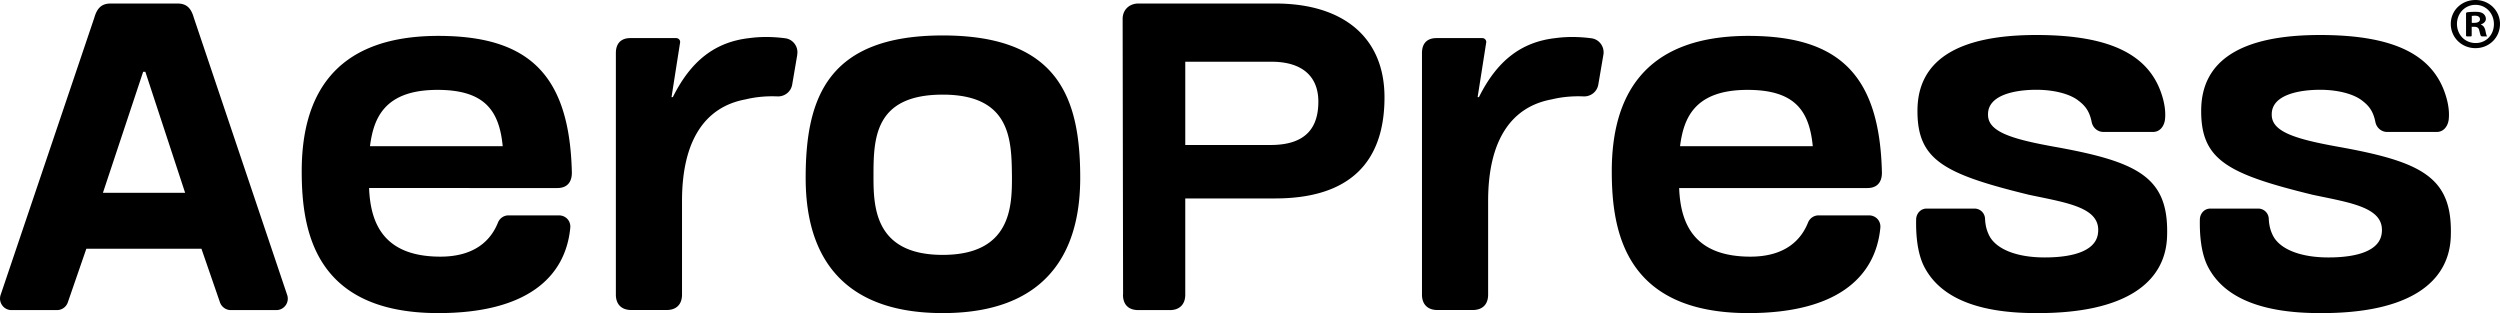
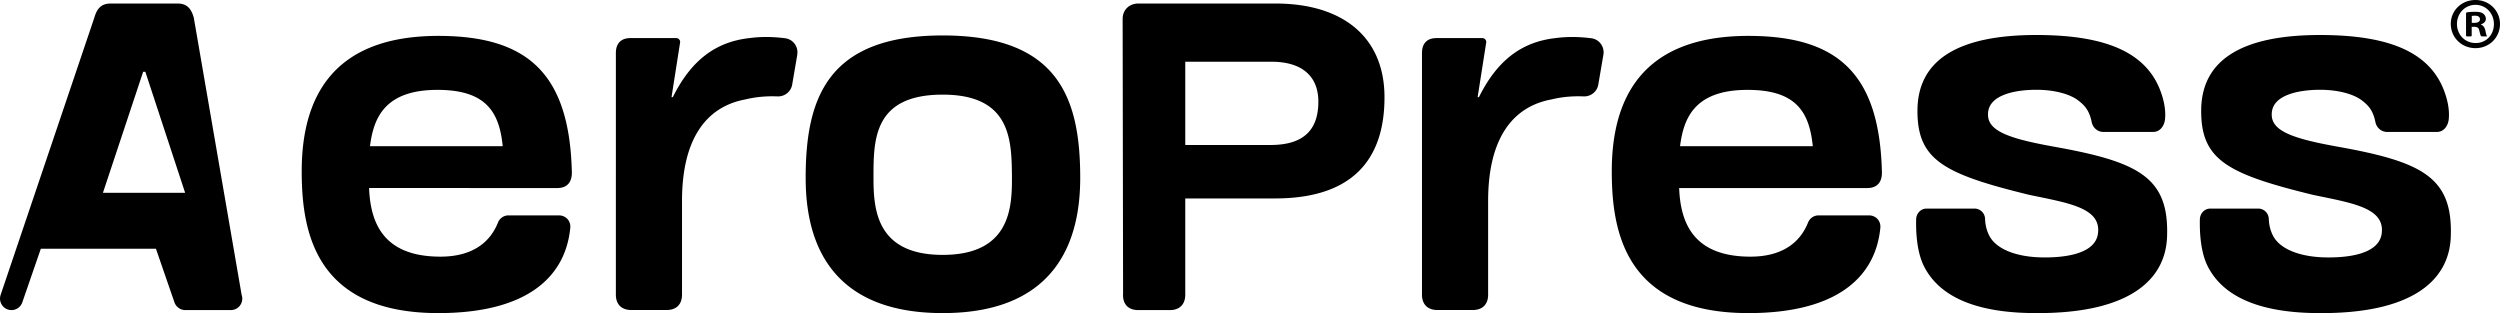
<svg xmlns="http://www.w3.org/2000/svg" data-name="レイヤー 2" viewBox="0 0 283.46 35.5">
-   <path d="M90.4 6.2l-.58 3.4c-.14.8-.85 1.36-1.66 1.33-1.23-.05-2.44.05-3.63.34-4.57.84-7.2 4.62-7.2 11.52v10.62c0 1.1-.64 1.74-1.74 1.74h-4.02c-1.09 0-1.74-.64-1.74-1.74V6.01c0-1.1.6-1.69 1.64-1.69h5.2c.25 0 .45.2.45.45l-.98 6.24h.15c2.02-4.06 4.74-6.25 8.68-6.69 1.34-.18 2.68-.16 4.07.02.89.12 1.51.97 1.35 1.86zm16.49-2.18c13.11 0 15.59 7.1 15.59 16.14 0 5.81-1.74 15.34-15.59 15.34s-15.54-9.53-15.54-15.34c0-9.04 2.48-16.14 15.54-16.14zm0 24.88c7.75 0 7.85-5.51 7.85-8.79-.05-4.07 0-9.38-7.85-9.38s-7.85 5.11-7.85 9.38c0 3.53.25 8.79 7.85 8.79zm20.45 4.52l-.05-31.28c0-.99.7-1.69 1.69-1.74h15.64c7.65 0 12.36 3.82 12.36 10.63 0 5.31-2.04 11.47-12.41 11.47h-10.18v10.92c0 1.09-.65 1.74-1.74 1.74h-3.58c-1.09 0-1.74-.6-1.74-1.74zm7.05-16.98h9.68c4.17 0 5.41-2.14 5.41-4.92S147.74 7 144.17 7h-9.78v9.43zm98.22.14c-4.87-.89-7.25-1.75-7.2-3.63 0-2.2 3.1-2.77 5.48-2.77 2.09 0 3.81.5 4.72 1.19.73.55 1.29 1.14 1.55 2.46.13.65.67 1.13 1.33 1.13h5.64c.78 0 1.27-.67 1.35-1.45.07-.71 0-1.62-.36-2.74-1.46-4.59-5.89-6.76-14.01-6.8-9.48-.05-13.65 3.08-13.7 8.49-.05 5.66 2.93 7.25 12.66 9.63 4.41.93 8.24 1.45 7.8 4.43-.38 2.57-4.66 2.67-6.05 2.67-3.2 0-5.53-.96-6.29-2.51-.38-.78-.43-1.4-.46-1.91-.04-.63-.56-1.12-1.19-1.12h-5.43c-.68 0-1.18.56-1.19 1.24-.03 1.55.09 3.75.92 5.36 1.85 3.58 6.21 5.25 12.68 5.25 10.13.05 14.65-3.47 14.85-8.64.25-6.8-3.23-8.54-13.11-10.28zm50.85-13.87c0 1.54-1.21 2.75-2.78 2.75s-2.8-1.21-2.8-2.75S279.12 0 280.68 0s2.78 1.21 2.78 2.71zm-4.88 0c0 1.21.89 2.17 2.12 2.17s2.07-.96 2.07-2.15-.88-2.18-2.09-2.18-2.1.98-2.1 2.17zm1.55 1.42h-.41c-.06 0-.11-.05-.11-.11V1.53c0-.07.05-.12.11-.13.24-.04.55-.06.93-.06.28 0 .48.02.63.07.33.09.57.38.58.72 0 .3-.23.53-.56.63v.03c.26.1.41.3.5.66.08.41.13.58.2.68h-.56c-.08 0-.15-.05-.18-.12-.05-.13-.09-.32-.15-.54-.05-.3-.22-.43-.56-.43h-.3v.98c0 .06-.05.11-.11.11zm.13-1.54h.3c.35 0 .63-.12.63-.4 0-.25-.18-.41-.58-.41-.17 0-.28.02-.35.03v.78zM181.8 6.2l-.58 3.4c-.14.8-.85 1.36-1.66 1.33-1.23-.05-2.44.05-3.63.34-4.57.84-7.2 4.62-7.2 11.52v10.62c0 1.1-.64 1.74-1.74 1.74h-4.02c-1.09 0-1.74-.64-1.74-1.74V6.01c0-1.1.59-1.69 1.64-1.69h5.2c.25 0 .45.2.45.45l-.98 6.24h.15c2.02-4.06 4.74-6.25 8.68-6.69 1.34-.18 2.68-.16 4.07.02.9.12 1.51.97 1.36 1.86zM21.97 1.99C21.67.95 21.18.4 20.13.4h-7.59C11.5.4 11 .95 10.7 1.99L.07 33.44c-.28.84.34 1.72 1.23 1.72h5.16a1.3 1.3 0 001.23-.88l2.1-6.08h13.05l2.1 6.08c.18.52.68.88 1.23.88h5.16c.89 0 1.52-.87 1.23-1.72L21.97 1.99zm-10.3 19.87l4.56-13.72h.25l4.51 13.72h-9.32zm186.81 7.24c-6.34 0-7.94-3.66-8.09-7.78h21.35c1.04 0 1.64-.6 1.64-1.74-.25-11.12-4.89-15.51-15.14-15.51-12.11 0-15.49 7.13-15.49 15.34 0 6.65 1.39 16.09 15.49 16.09 9.87 0 14.4-3.95 14.96-9.66.08-.78-.5-1.42-1.29-1.42h-5.71c-.53 0-1 .32-1.2.82-.75 1.88-2.5 3.86-6.53 3.86zm-.34-18.91c5.35 0 7.01 2.34 7.4 6.39h-15.05c.4-3.1 1.57-6.39 7.65-6.39zM49.94 29.1c-6.34 0-7.94-3.66-8.09-7.78H63.2c1.04 0 1.64-.6 1.64-1.74C64.59 8.46 59.95 4.07 49.7 4.07c-12.11 0-15.49 7.13-15.49 15.34 0 6.65 1.39 16.09 15.49 16.09 9.87 0 14.4-3.95 14.96-9.66.08-.78-.5-1.42-1.29-1.42h-5.71c-.53 0-1 .32-1.2.82-.75 1.88-2.5 3.86-6.53 3.86zm-.34-18.91c5.35 0 7.01 2.34 7.4 6.39H41.95c.4-3.1 1.57-6.39 7.65-6.39zm215.18 6.39c-4.87-.89-7.25-1.75-7.2-3.63 0-2.2 3.1-2.77 5.48-2.77 2.09 0 3.81.5 4.72 1.19.73.55 1.29 1.14 1.55 2.46.13.65.67 1.13 1.33 1.13h5.64c.78 0 1.27-.67 1.35-1.45.07-.71 0-1.62-.36-2.74-1.46-4.59-5.89-6.76-14.01-6.8-9.48-.05-13.65 3.08-13.7 8.49-.05 5.66 2.93 7.25 12.66 9.63 4.41.93 8.24 1.45 7.8 4.43-.38 2.57-4.66 2.67-6.05 2.67-3.2 0-5.53-.96-6.29-2.51-.38-.78-.43-1.4-.46-1.91-.04-.63-.56-1.12-1.19-1.12h-5.43c-.68 0-1.18.56-1.19 1.24-.03 1.55.09 3.75.92 5.36 1.85 3.58 6.21 5.25 12.68 5.25 10.13.05 14.65-3.47 14.85-8.64.25-6.8-3.23-8.54-13.11-10.28z" data-name="デザイン" />
+   <path d="M90.4 6.2l-.58 3.4c-.14.8-.85 1.36-1.66 1.33-1.23-.05-2.44.05-3.63.34-4.57.84-7.2 4.62-7.2 11.52v10.62c0 1.1-.64 1.74-1.74 1.74h-4.02c-1.09 0-1.74-.64-1.74-1.74V6.01c0-1.1.6-1.69 1.64-1.69h5.2c.25 0 .45.2.45.45l-.98 6.24h.15c2.02-4.06 4.74-6.25 8.68-6.69 1.34-.18 2.68-.16 4.07.02.89.12 1.51.97 1.35 1.86zm16.49-2.18c13.11 0 15.59 7.1 15.59 16.14 0 5.81-1.74 15.34-15.59 15.34s-15.54-9.53-15.54-15.34c0-9.04 2.48-16.14 15.54-16.14zm0 24.88c7.75 0 7.85-5.51 7.85-8.79-.05-4.07 0-9.38-7.85-9.38s-7.85 5.11-7.85 9.38c0 3.53.25 8.79 7.85 8.79zm20.45 4.52l-.05-31.28c0-.99.7-1.69 1.69-1.74h15.64c7.65 0 12.36 3.82 12.36 10.63 0 5.31-2.04 11.47-12.41 11.47h-10.18v10.92c0 1.09-.65 1.74-1.74 1.74h-3.58c-1.09 0-1.74-.6-1.74-1.74zm7.05-16.98h9.68c4.17 0 5.41-2.14 5.41-4.92S147.74 7 144.17 7h-9.78v9.43zm98.22.14c-4.87-.89-7.25-1.75-7.2-3.63 0-2.2 3.1-2.77 5.48-2.77 2.09 0 3.81.5 4.72 1.19.73.55 1.29 1.14 1.55 2.46.13.65.67 1.13 1.33 1.13h5.64c.78 0 1.27-.67 1.35-1.45.07-.71 0-1.62-.36-2.74-1.46-4.59-5.89-6.76-14.01-6.8-9.48-.05-13.65 3.08-13.7 8.49-.05 5.66 2.93 7.25 12.66 9.63 4.41.93 8.24 1.45 7.8 4.43-.38 2.57-4.66 2.67-6.05 2.67-3.2 0-5.53-.96-6.29-2.51-.38-.78-.43-1.4-.46-1.91-.04-.63-.56-1.12-1.19-1.12h-5.43c-.68 0-1.18.56-1.19 1.24-.03 1.55.09 3.75.92 5.36 1.85 3.58 6.21 5.25 12.68 5.25 10.13.05 14.65-3.47 14.85-8.64.25-6.8-3.23-8.54-13.11-10.28zm50.85-13.87c0 1.54-1.21 2.75-2.78 2.75s-2.8-1.21-2.8-2.75S279.12 0 280.68 0s2.78 1.21 2.78 2.71zm-4.88 0c0 1.21.89 2.17 2.12 2.17s2.07-.96 2.07-2.15-.88-2.18-2.09-2.18-2.1.98-2.1 2.17zm1.55 1.42h-.41c-.06 0-.11-.05-.11-.11V1.53c0-.07.05-.12.11-.13.24-.04.55-.06.93-.06.28 0 .48.02.63.07.33.09.57.38.58.72 0 .3-.23.53-.56.63v.03c.26.1.41.3.5.66.08.41.13.58.2.68h-.56c-.08 0-.15-.05-.18-.12-.05-.13-.09-.32-.15-.54-.05-.3-.22-.43-.56-.43h-.3v.98c0 .06-.05.11-.11.11zm.13-1.54h.3c.35 0 .63-.12.63-.4 0-.25-.18-.41-.58-.41-.17 0-.28.02-.35.03v.78zM181.8 6.2l-.58 3.4c-.14.8-.85 1.36-1.66 1.33-1.23-.05-2.44.05-3.63.34-4.57.84-7.2 4.62-7.2 11.52v10.62c0 1.1-.64 1.74-1.74 1.74h-4.02c-1.09 0-1.74-.64-1.74-1.74V6.01c0-1.1.59-1.69 1.64-1.69h5.2c.25 0 .45.2.45.45l-.98 6.24h.15c2.02-4.06 4.74-6.25 8.68-6.69 1.34-.18 2.68-.16 4.07.02.9.12 1.51.97 1.36 1.86zM21.97 1.99C21.67.95 21.18.4 20.13.4h-7.59C11.5.4 11 .95 10.7 1.99L.07 33.44c-.28.84.34 1.72 1.23 1.72a1.3 1.3 0 001.23-.88l2.1-6.08h13.05l2.1 6.08c.18.52.68.88 1.23.88h5.16c.89 0 1.52-.87 1.23-1.72L21.97 1.99zm-10.3 19.87l4.56-13.72h.25l4.51 13.72h-9.32zm186.81 7.24c-6.34 0-7.94-3.66-8.09-7.78h21.35c1.04 0 1.64-.6 1.64-1.74-.25-11.12-4.89-15.51-15.14-15.51-12.11 0-15.49 7.13-15.49 15.34 0 6.65 1.39 16.09 15.49 16.09 9.87 0 14.4-3.95 14.96-9.66.08-.78-.5-1.42-1.29-1.42h-5.71c-.53 0-1 .32-1.2.82-.75 1.88-2.5 3.86-6.53 3.86zm-.34-18.91c5.35 0 7.01 2.34 7.4 6.39h-15.05c.4-3.1 1.57-6.39 7.65-6.39zM49.94 29.1c-6.34 0-7.94-3.66-8.09-7.78H63.2c1.04 0 1.64-.6 1.64-1.74C64.59 8.46 59.95 4.07 49.7 4.07c-12.11 0-15.49 7.13-15.49 15.34 0 6.65 1.39 16.09 15.49 16.09 9.87 0 14.4-3.95 14.96-9.66.08-.78-.5-1.42-1.29-1.42h-5.71c-.53 0-1 .32-1.2.82-.75 1.88-2.5 3.86-6.53 3.86zm-.34-18.91c5.35 0 7.01 2.34 7.4 6.39H41.95c.4-3.1 1.57-6.39 7.65-6.39zm215.18 6.39c-4.87-.89-7.25-1.75-7.2-3.63 0-2.2 3.1-2.77 5.48-2.77 2.09 0 3.81.5 4.72 1.19.73.55 1.29 1.14 1.55 2.46.13.65.67 1.13 1.33 1.13h5.64c.78 0 1.27-.67 1.35-1.45.07-.71 0-1.62-.36-2.74-1.46-4.59-5.89-6.76-14.01-6.8-9.48-.05-13.65 3.08-13.7 8.49-.05 5.66 2.93 7.25 12.66 9.63 4.41.93 8.24 1.45 7.8 4.43-.38 2.57-4.66 2.67-6.05 2.67-3.2 0-5.53-.96-6.29-2.51-.38-.78-.43-1.4-.46-1.91-.04-.63-.56-1.12-1.19-1.12h-5.43c-.68 0-1.18.56-1.19 1.24-.03 1.55.09 3.75.92 5.36 1.85 3.58 6.21 5.25 12.68 5.25 10.13.05 14.65-3.47 14.85-8.64.25-6.8-3.23-8.54-13.11-10.28z" data-name="デザイン" />
</svg>